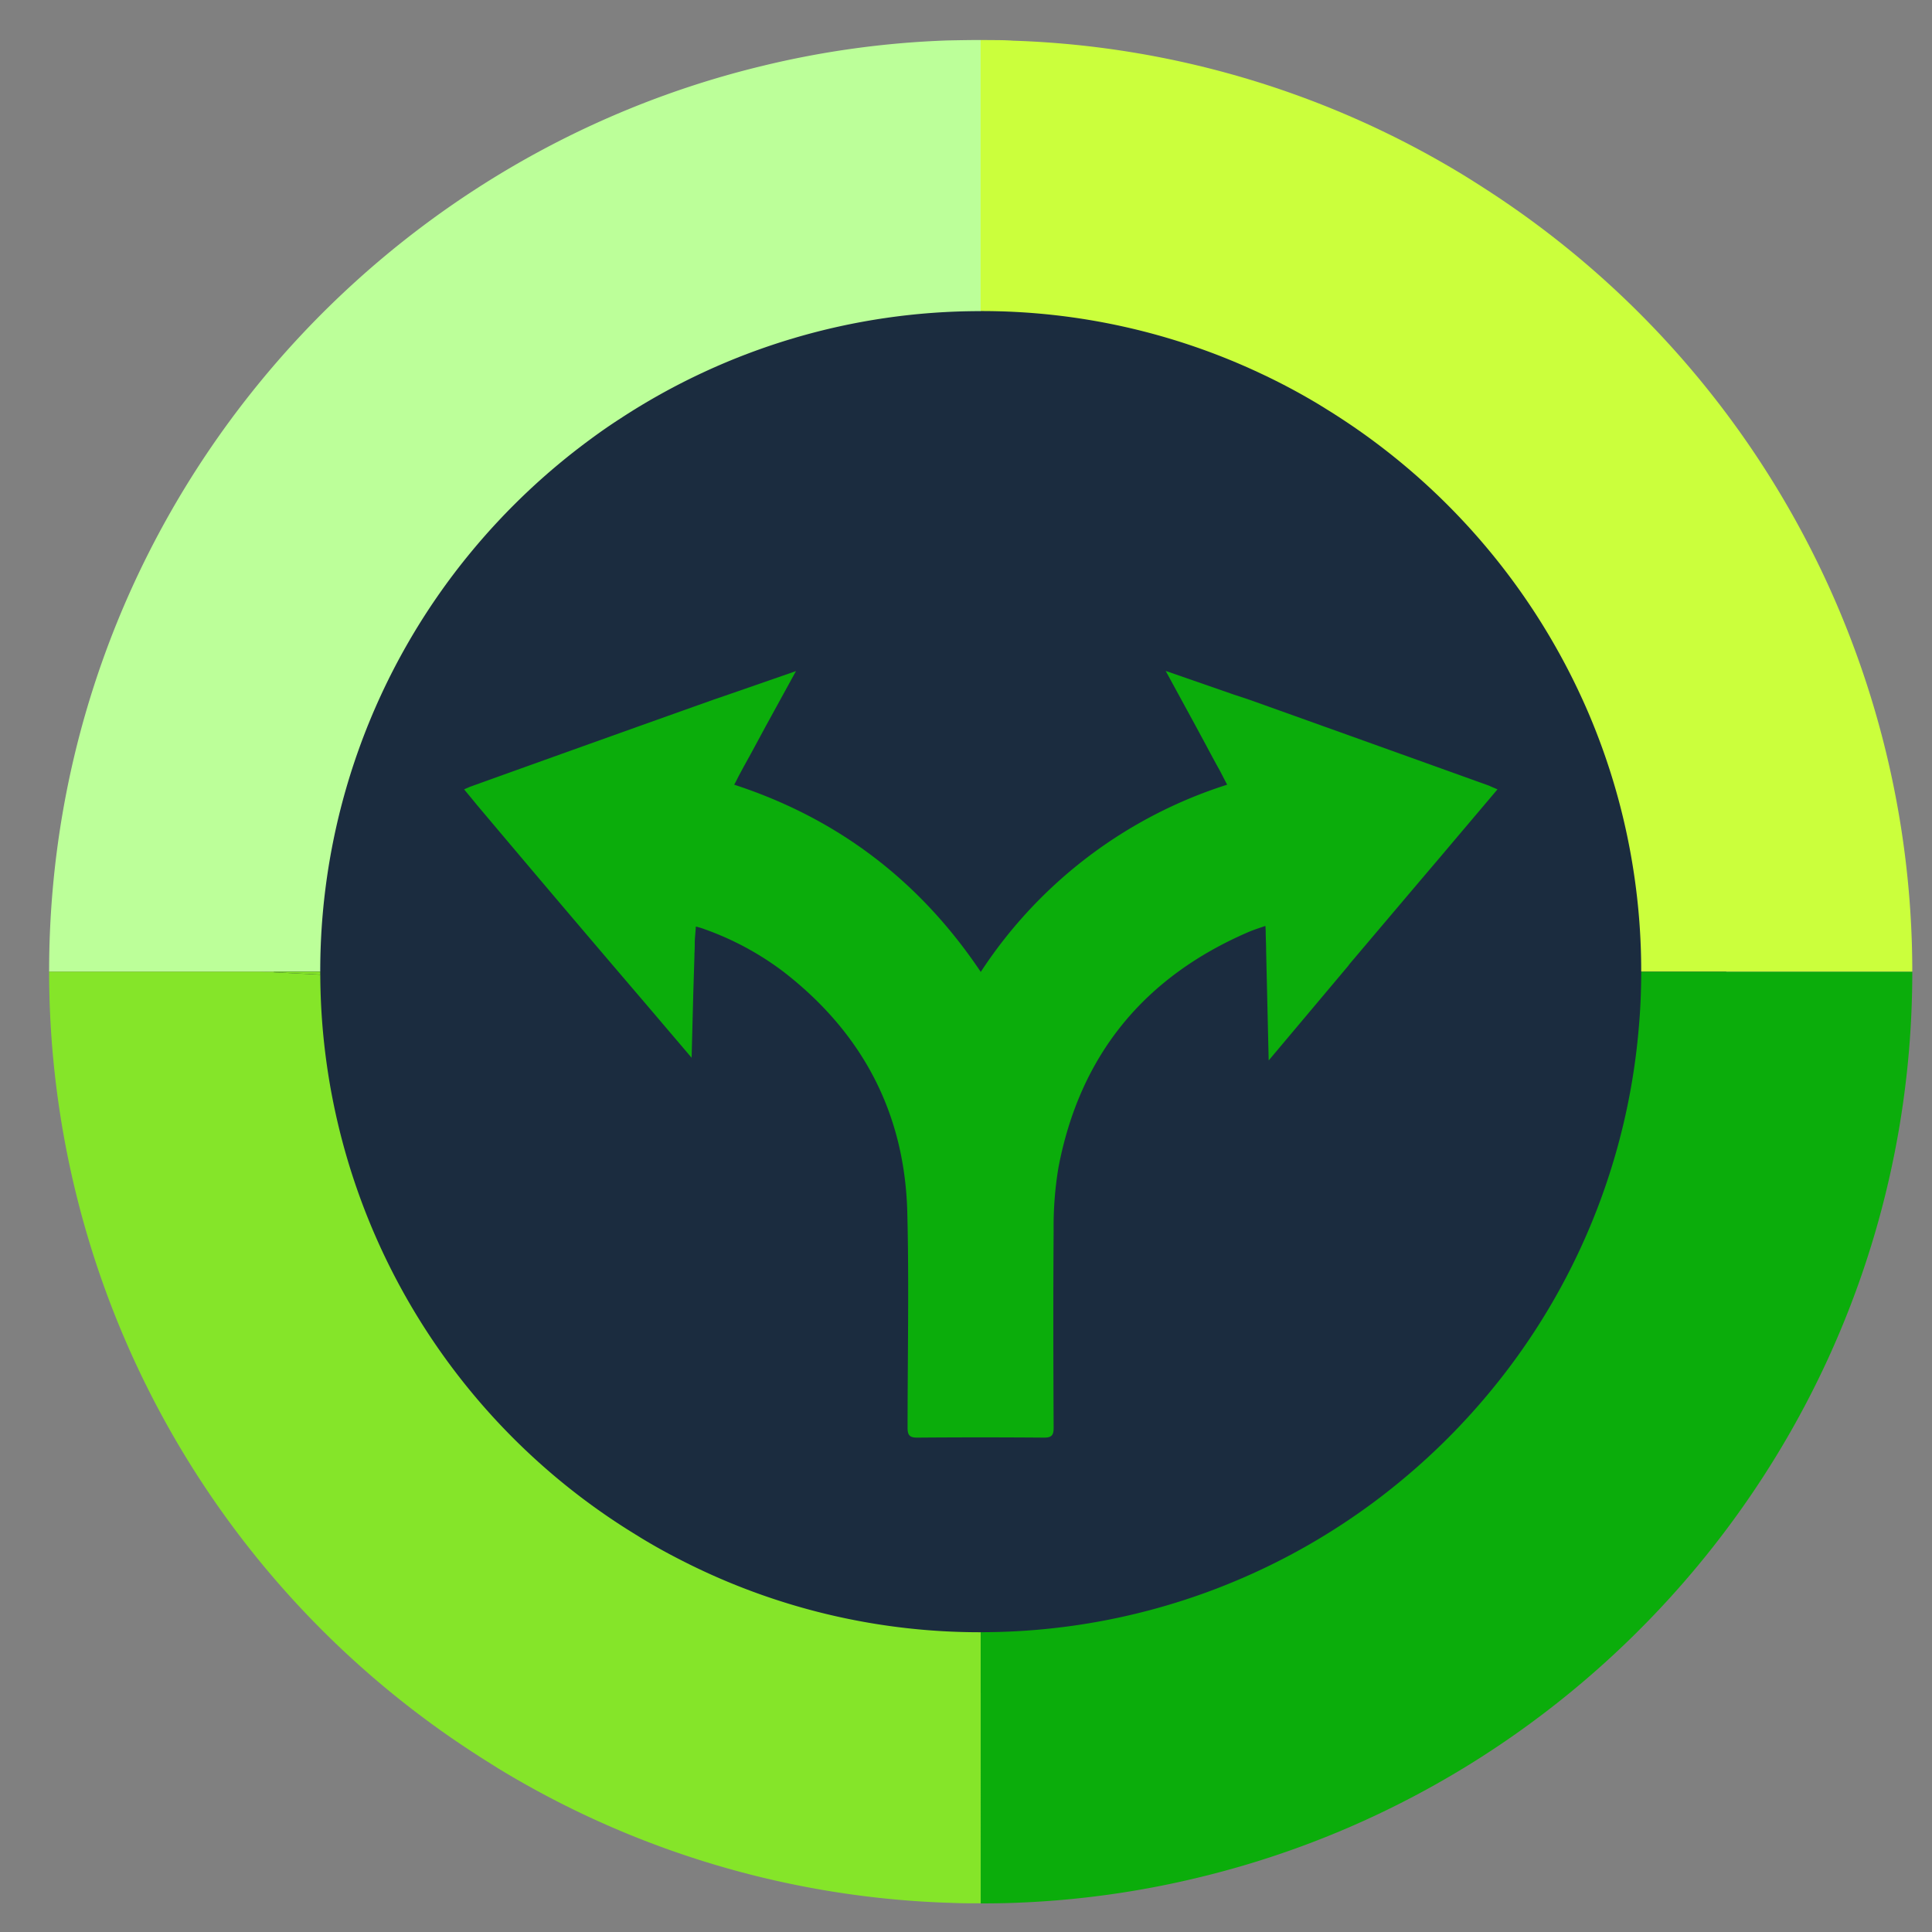
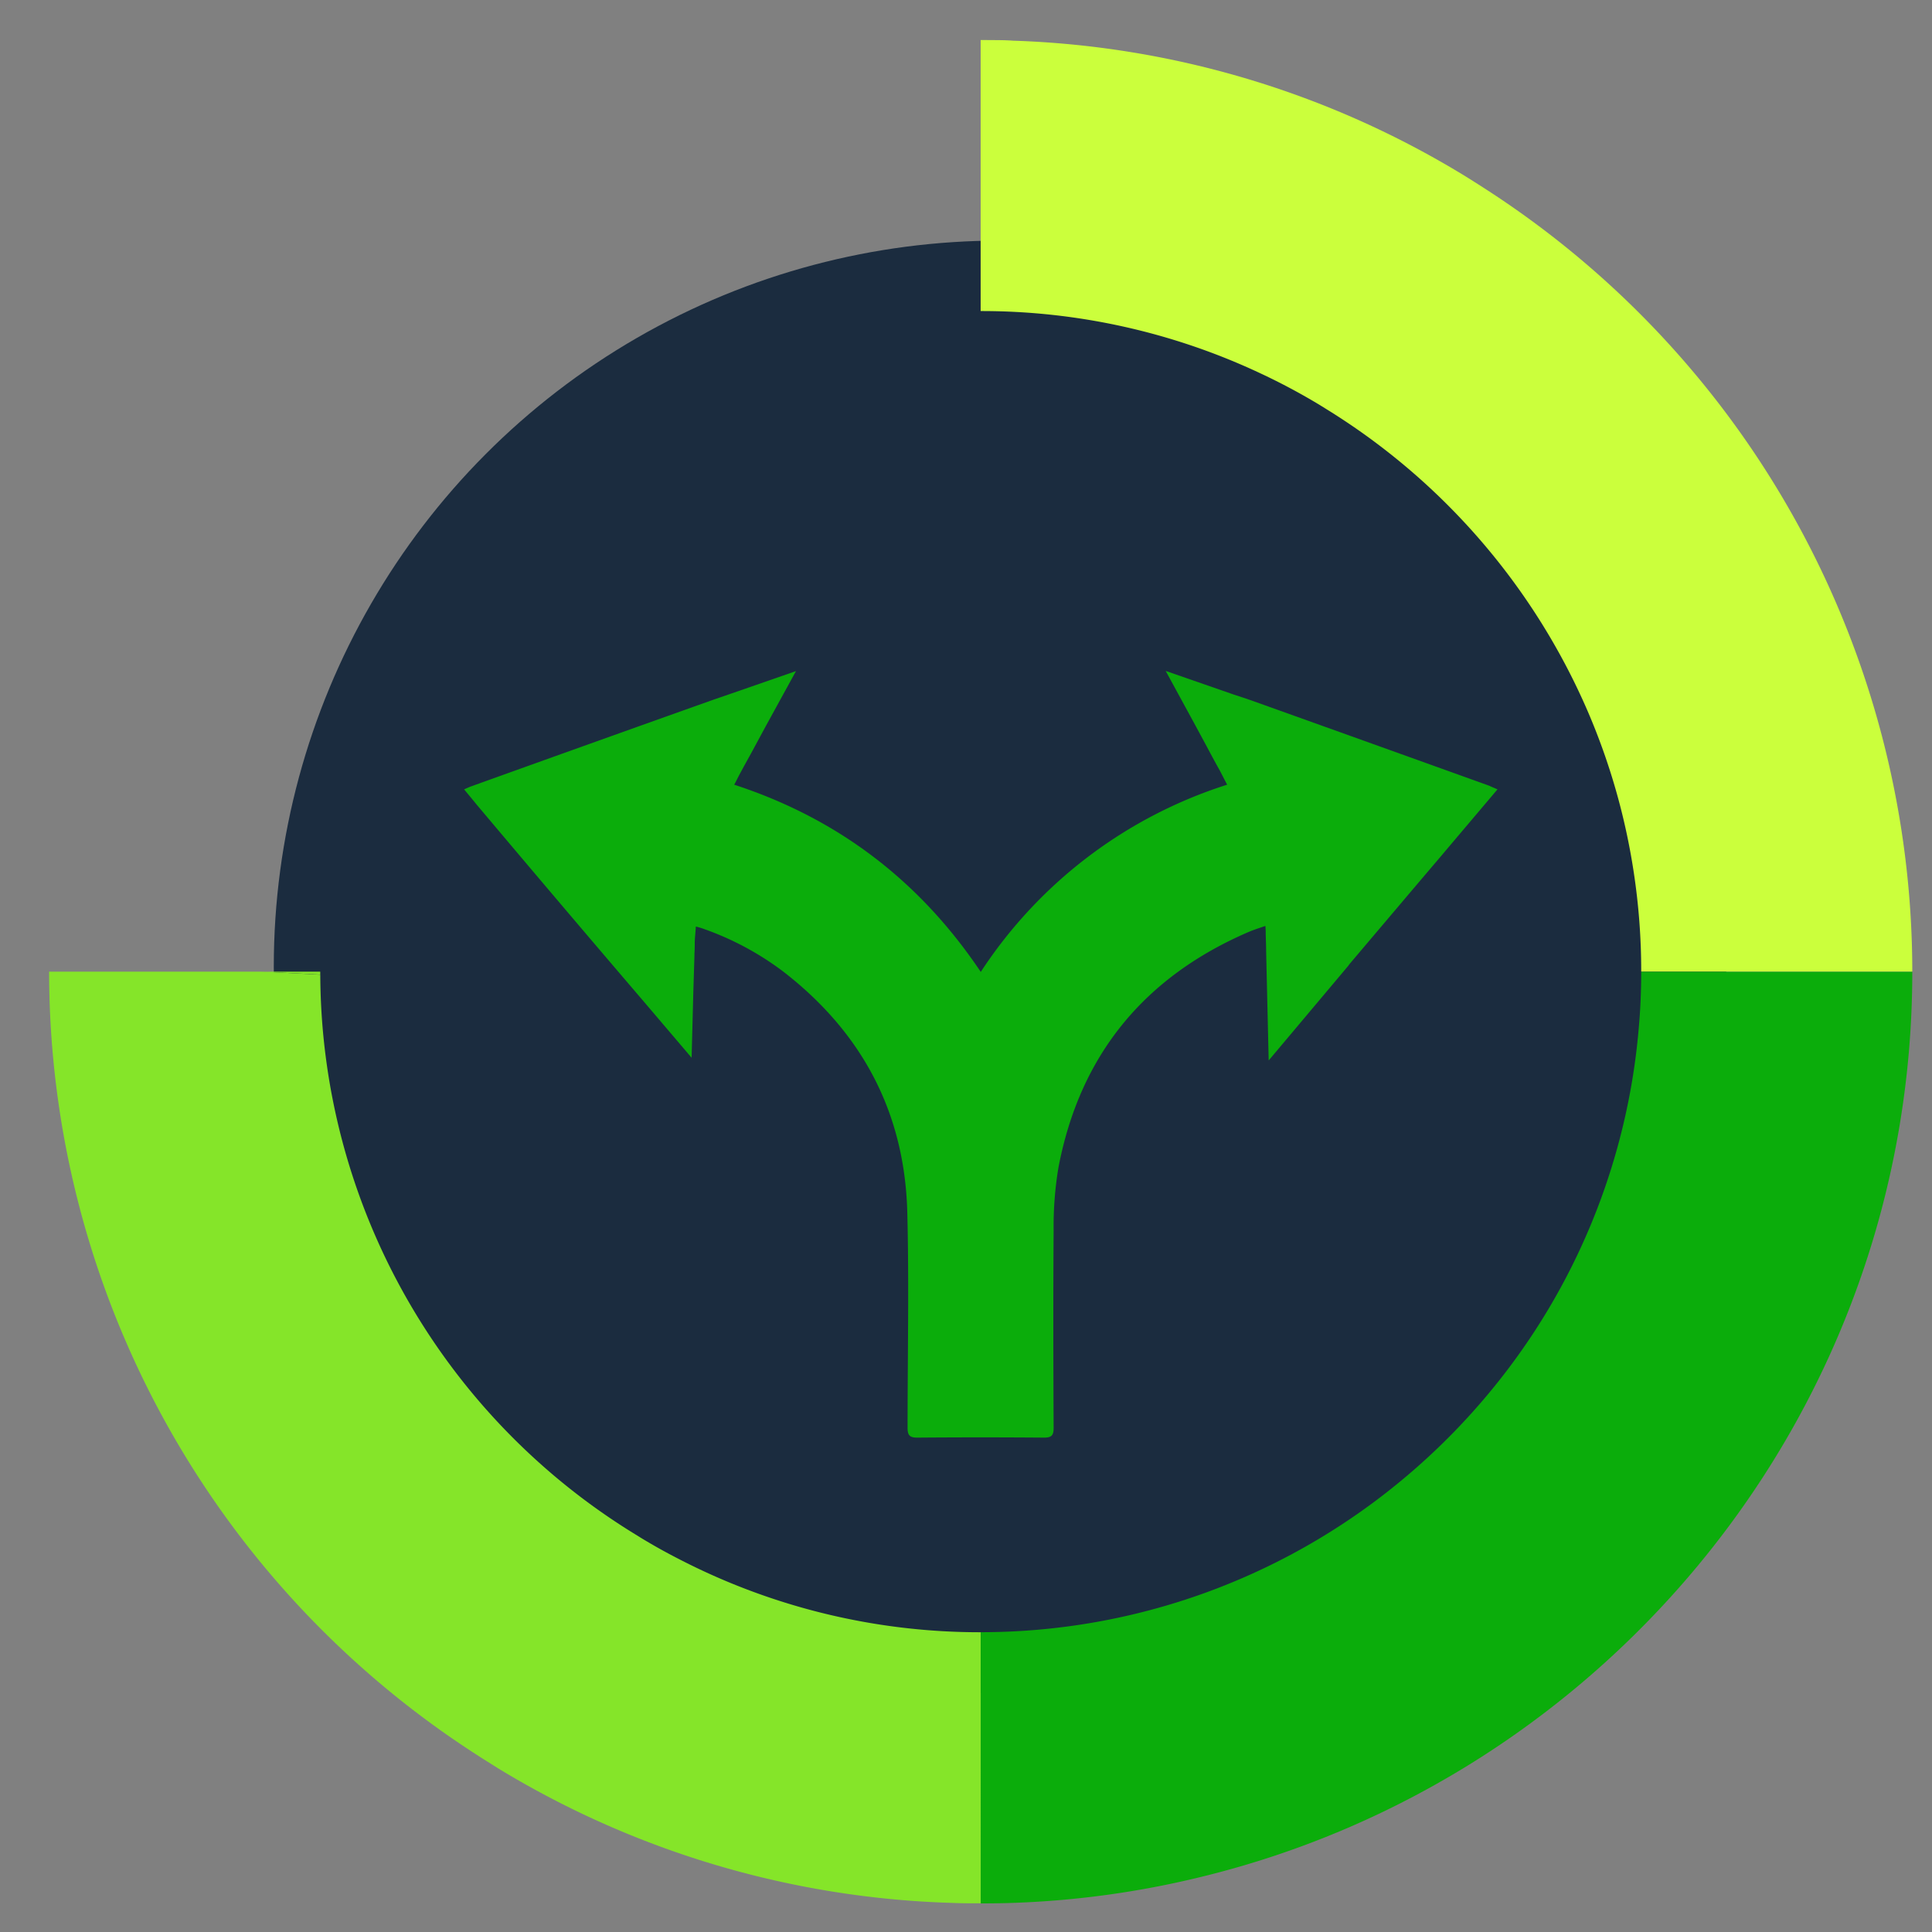
<svg xmlns="http://www.w3.org/2000/svg" viewBox="0 0 450 450">
  <rect x="0" y="0" width="450" height="450" fill="#808080" stroke="none" />
  <defs>
    <style>.cls-1{fill:#1b2c3f;}.cls-2{fill:#bcff99;}.cls-3{fill:#85e529;}.cls-4{fill:#0bad0b;}.cls-5{fill:#cbff3c;}</style>
  </defs>
  <title>Artboard 59Icon palcement </title>
  <g id="Image">
    <circle class="cls-1" cx="232.93" cy="225.2" r="169.16" />
-     <path class="cls-2" d="M228.43,9.32V72.47a153,153,0,0,0-83.92,25c-2.35,1.51-4.65,3.11-6.91,4.78a155.34,155.34,0,0,0-27.75,26.17A153.26,153.26,0,0,0,74.59,226.3H11.44c0-102,70.8-187.84,165.85-210.88a213.61,213.61,0,0,1,43.37-6C223.24,9.37,225.84,9.32,228.43,9.32Z" />
    <path class="cls-3" d="M11.44,226.32H60.87l13.73.7A153.56,153.56,0,0,0,147.84,357.3l1.62,1q4.41,2.67,9,5a152.57,152.57,0,0,0,70,16.88v63.14c-.63,0-1.25,0-1.87,0q-2.94,0-5.9-.14a.47.47,0,0,1-.21,0h0a.08.08,0,0,0-.08,0A215.48,215.48,0,0,1,116,411.87c-1.56-1-3.12-1.94-4.66-2.95a217,217,0,0,1-99.9-182.58Z" />
    <path class="cls-3" d="M60.87,226.32H74.59v0c0,.23,0,.46,0,.68Z" />
    <path class="cls-4" d="M382.27,226.33h63.14c0,102-70.78,187.84-165.83,210.88a214.61,214.61,0,0,1-43.39,6c-2.57.1-5.16.13-7.76.13V380.17a153.38,153.38,0,0,0,98.51-35.78,155.26,155.26,0,0,0,20.39-20.55,153,153,0,0,0,34.37-84.41C382.09,235.12,382.27,230.75,382.27,226.33Z" />
    <path class="cls-5" d="M230.3,9.34c2,0,3.93,0,5.89.15a.53.53,0,0,1,.21,0h0a.07.07,0,0,0,.07,0A215.13,215.13,0,0,1,340.85,40.77q2.36,1.45,4.68,2.95A216.94,216.94,0,0,1,445.41,226.3v0H382.27v0a153,153,0,0,0-1.72-23h0a152.41,152.41,0,0,0-10.71-37.56A154.79,154.79,0,0,0,309,95.33l-1.61-1q-6.62-4-13.64-7.29a152.7,152.7,0,0,0-65.34-14.59V9.32C229.07,9.32,229.67,9.32,230.3,9.34Z" />
    <path class="cls-4" d="M348.79,183.86c-4.51,5.34-8.8,10.39-13.09,15.48-7.12,8.36-14.21,16.76-21.3,25.12L314,225l-18.5,22-.59-25.3c0-1.38-.07-2.8-.1-4.18,0-.54,0-1.05-.08-1.85-1.38.47-2.65.87-3.85,1.38-24.42,10.5-39.36,28.75-44.34,54.85a83,83,0,0,0-1.13,14.79c-.11,15.3-.07,30.6,0,45.9,0,1.75-.51,2.26-2.22,2.26q-14.82-.12-29.58,0c-1.75,0-2.22-.58-2.22-2.29,0-16.79.36-33.62-.07-50.42-.66-23.18-10.65-41.79-29-55.93A68.43,68.43,0,0,0,164,216.39a16.06,16.06,0,0,0-1.93-.58c-.07,1.38-.22,2.5-.25,3.63,0,.87,0,1.75-.07,2.62v.54l-.26,8.44-.4,15.33L150.3,233.69Q130.56,210.62,111,187.38c-.91-1.12-1.81-2.21-2.9-3.52.76-.33,1.27-.58,1.81-.76q28.19-10.14,56.41-20.18l4.22-1.45,14.86-5.16-7.08,12.9-3,5.56c-1.09,2-2.22,4-3.31,6.07-.29.58-.58,1.17-1,1.93,24.17,7.89,43.22,22.42,57.43,43.61a107.41,107.41,0,0,1,57.39-43.61c-.66-1.24-1.2-2.33-1.78-3.42-1.13-2-2.22-4.07-3.31-6.1l-2.36-4.37-6.87-12.61,15.92,5.53,3.05,1,4,1.42.91.33q25.74,9.21,51.47,18.46C347.4,183.28,348,183.5,348.79,183.86Z" />
  </g>
</svg>